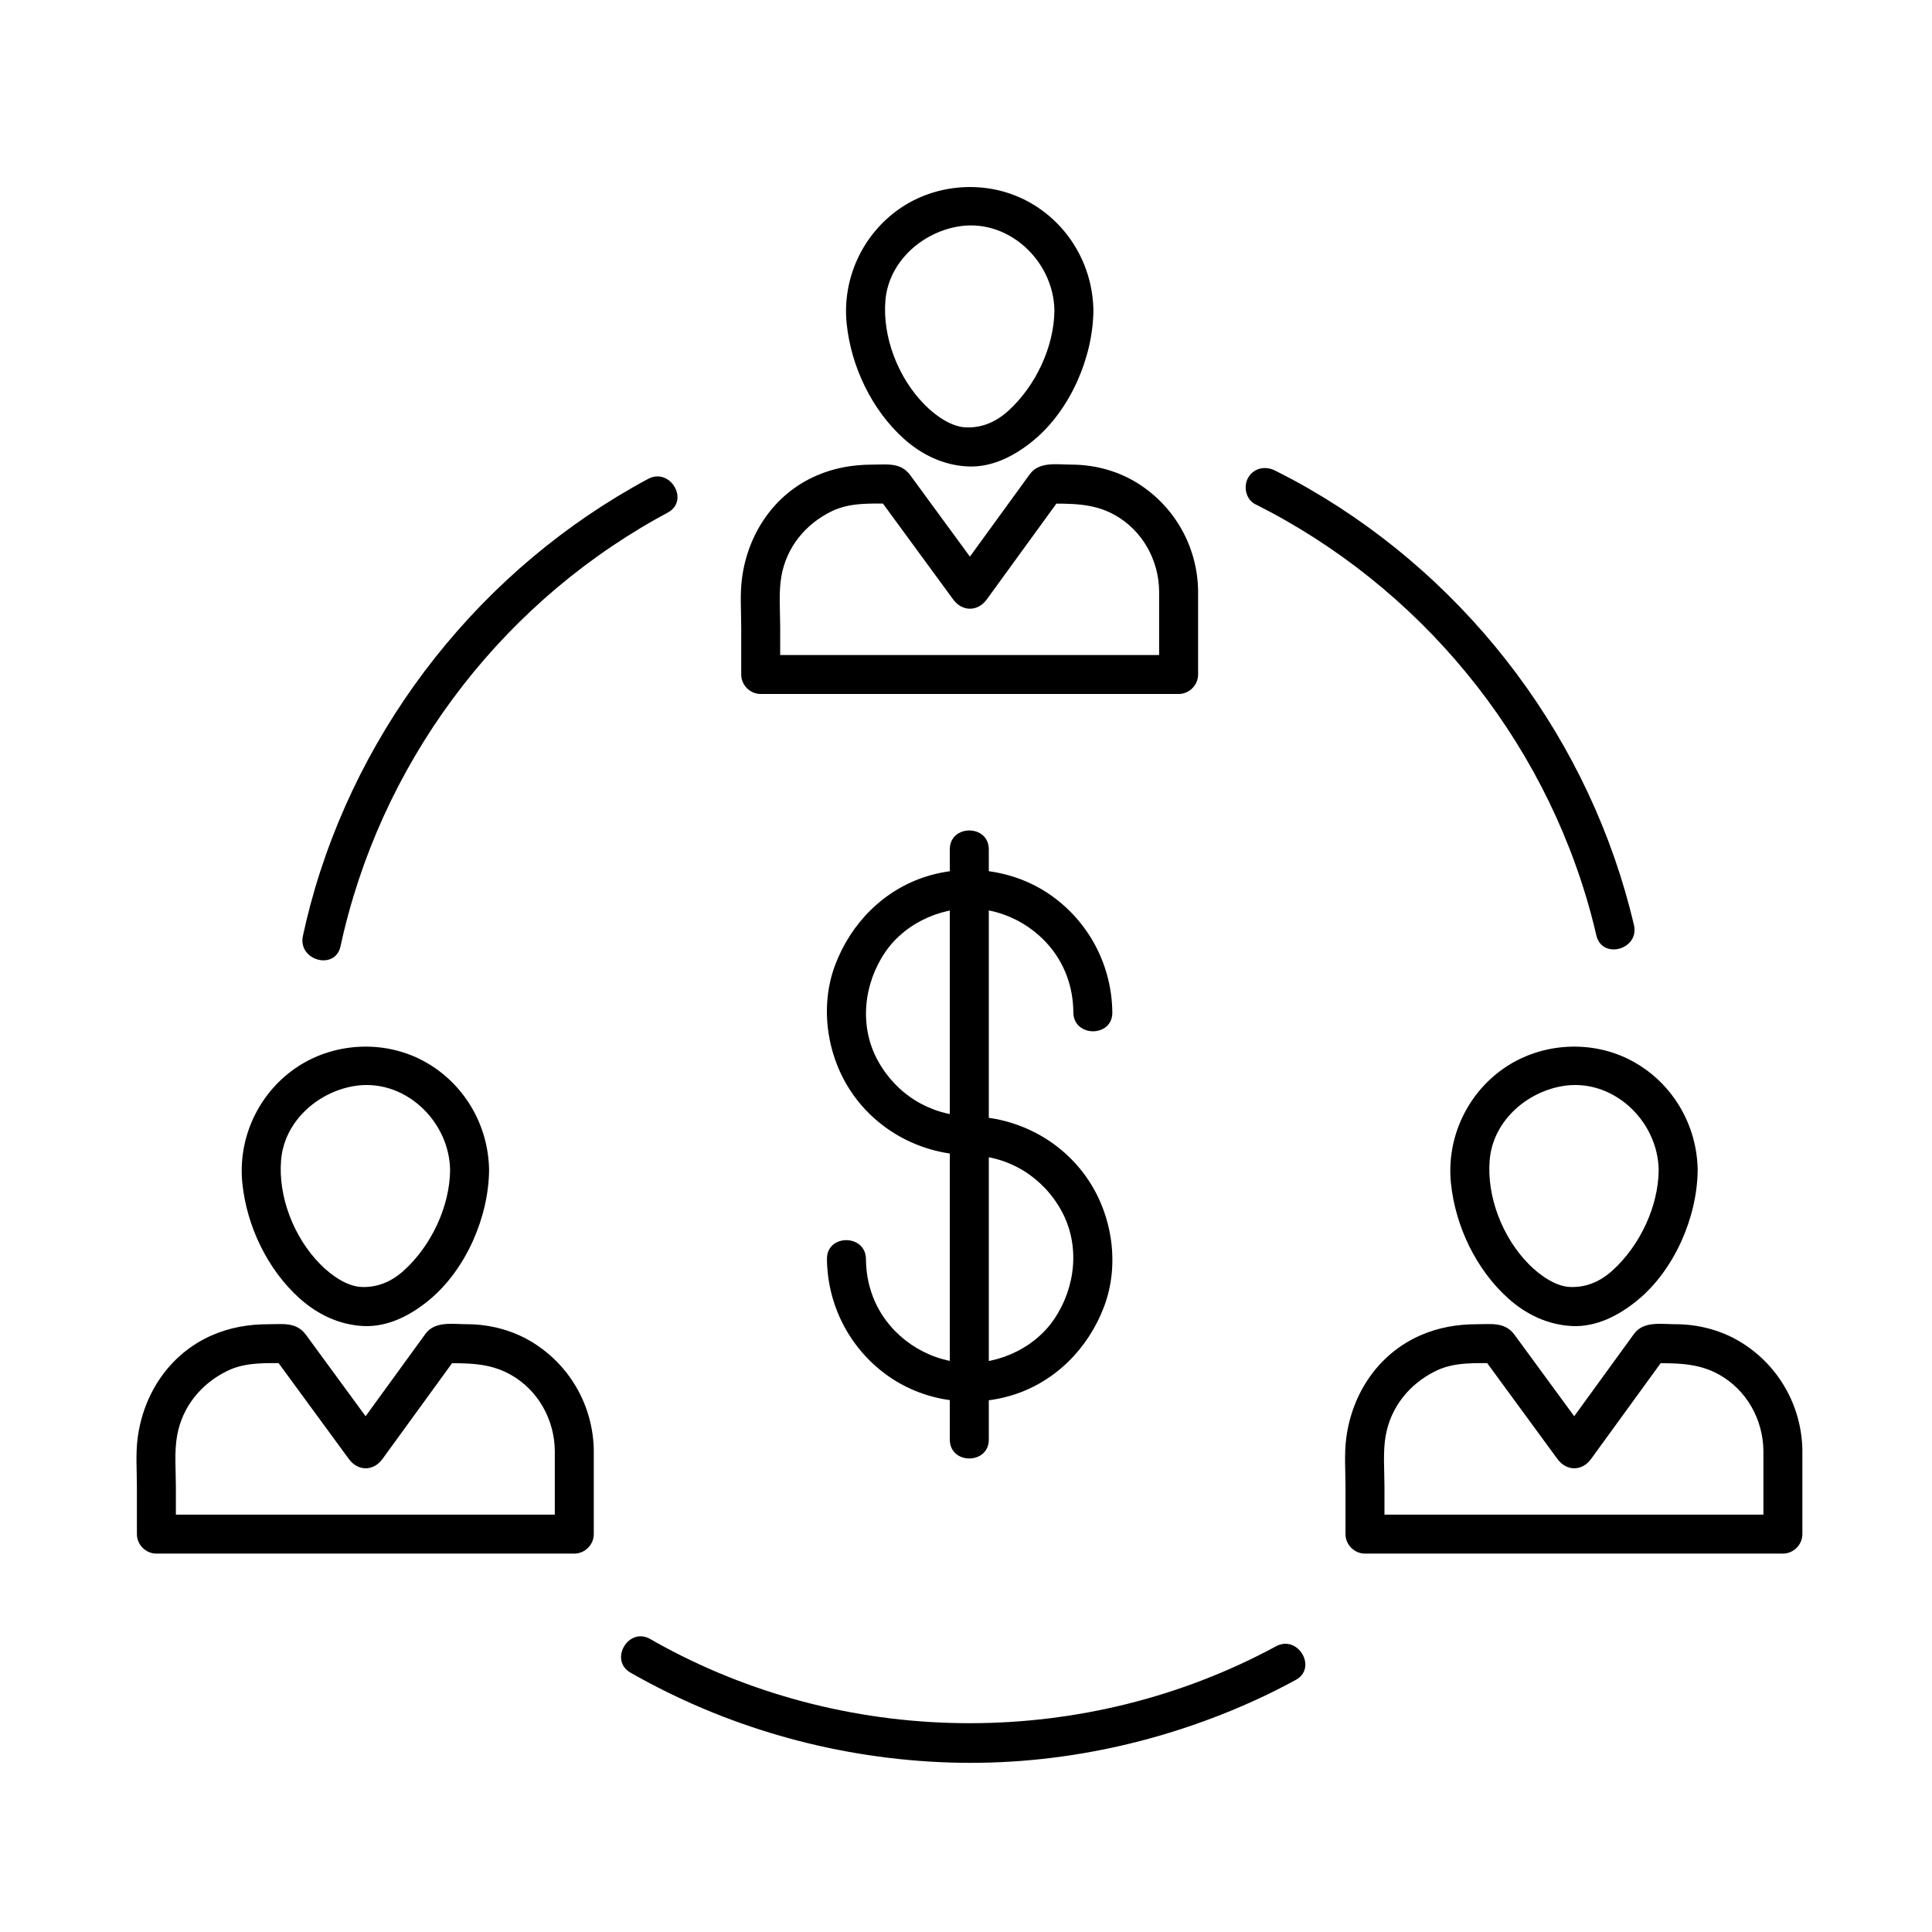
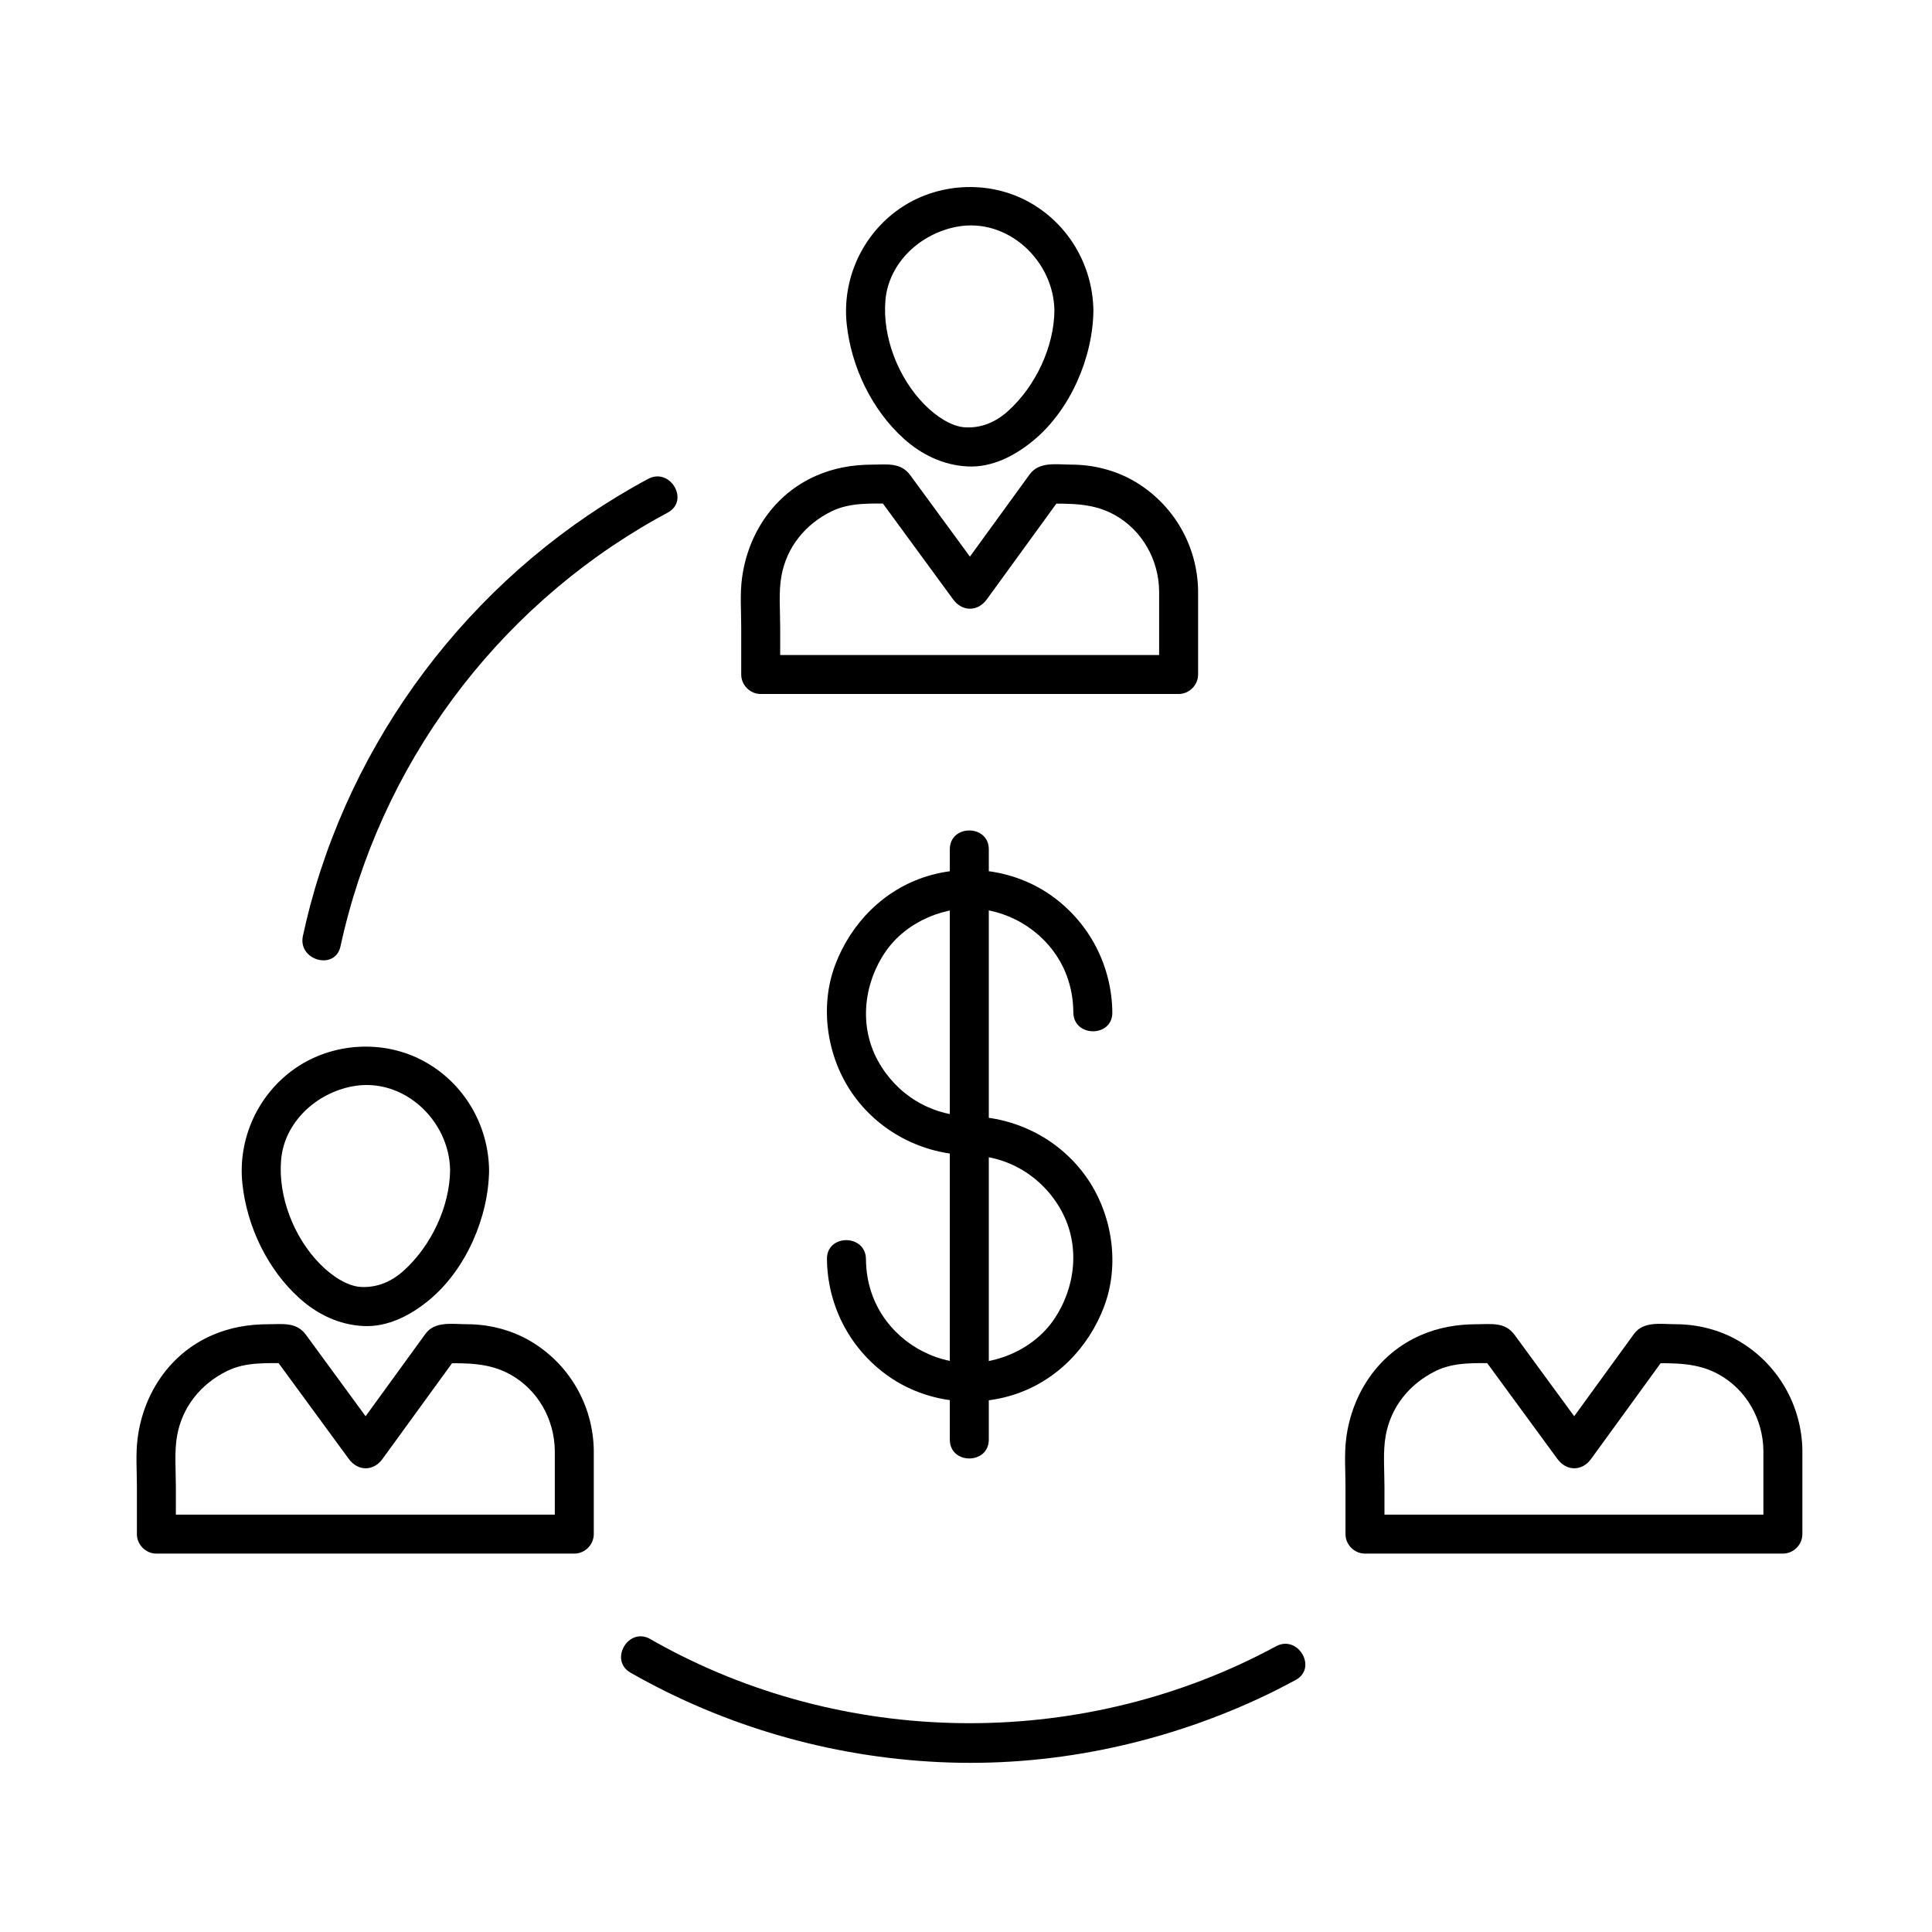
<svg xmlns="http://www.w3.org/2000/svg" fill="#000000" width="800px" height="800px" version="1.1" viewBox="144 144 512 512">
  <g>
    <path d="m263.28 454.12c-0.098 9.531-4.918 19.977-12.324 26.645-3.285 2.957-7.098 4.504-11.289 4.289-3.676-0.191-7.734-2.926-10.805-6.027-7.047-7.121-11.195-18.02-10.367-27.645 0.863-10.031 9.34-17.715 18.953-19.5 13.465-2.5 25.668 9.039 25.832 22.238 0.082 6.656 10.414 6.664 10.332 0-0.148-12.062-6.719-23.195-17.375-28.945-10.672-5.758-24.223-4.914-34.133 2.035-9.777 6.859-15.121 18.59-13.867 30.469 1.191 11.312 6.644 22.742 15.141 30.387 4.727 4.25 10.473 7.012 16.863 7.344 6.57 0.34 12.641-2.871 17.547-6.938 9.676-8.02 15.695-21.902 15.824-34.355 0.066-6.66-10.266-6.656-10.332 0.004z" />
    <path d="m291.03 528.46v22.094l5.164-5.164h-70.441-40.309c1.723 1.723 3.445 3.445 5.164 5.164v-12.504c0-4.414-0.438-9.367 0.328-13.605 1.383-7.668 6.336-13.719 13.254-17.125 4.996-2.461 10.684-2.059 16.242-2.059-1.488-0.852-2.973-1.707-4.461-2.559 6.824 9.312 13.645 18.625 20.469 27.938 2.406 3.285 6.516 3.309 8.922 0 6.766-9.312 13.531-18.625 20.297-27.938-1.488 0.852-2.973 1.707-4.461 2.559 6.406 0 12.27-0.184 17.965 2.953 7.383 4.062 11.77 11.93 11.867 20.246 0.078 6.656 10.41 6.664 10.332 0-0.145-12.062-6.539-23.102-16.98-29.164-4.977-2.891-10.859-4.363-16.594-4.363-3.809 0-8.527-0.91-11.051 2.566-6.719 9.25-13.441 18.5-20.16 27.75-0.043 0.059-0.086 0.121-0.133 0.18h8.922c-6.758-9.227-13.52-18.453-20.277-27.68-2.539-3.469-6.168-2.816-9.965-2.816-5.215 0-10.168 0.844-14.961 2.934-11.133 4.859-18.121 15.355-19.68 27.191-0.559 4.242-0.203 8.73-0.203 12.992v12.504c0 2.816 2.352 5.164 5.164 5.164h70.441 40.309c2.816 0 5.164-2.352 5.164-5.164v-22.094c0.004-6.66-10.328-6.66-10.328 0z" />
-     <path d="m583.57 454.12c-0.098 9.531-4.918 19.977-12.324 26.645-3.285 2.957-7.098 4.504-11.289 4.289-3.676-0.191-7.731-2.926-10.805-6.027-7.047-7.121-11.195-18.02-10.367-27.645 0.863-10.031 9.34-17.715 18.953-19.5 13.465-2.5 25.668 9.039 25.832 22.238 0.082 6.656 10.414 6.664 10.332 0-0.148-12.062-6.719-23.195-17.375-28.945-10.672-5.758-24.223-4.914-34.133 2.035-9.777 6.859-15.121 18.59-13.867 30.469 1.191 11.312 6.644 22.742 15.141 30.387 4.727 4.25 10.473 7.012 16.863 7.344 6.57 0.34 12.641-2.871 17.547-6.938 9.676-8.02 15.695-21.902 15.824-34.355 0.066-6.66-10.266-6.656-10.332 0.004z" />
    <path d="m611.32 528.46v22.094c1.723-1.723 3.445-3.445 5.164-5.164h-70.441-40.309c1.723 1.723 3.445 3.445 5.164 5.164v-12.504c0-4.414-0.438-9.367 0.328-13.605 1.383-7.668 6.336-13.719 13.254-17.125 4.996-2.461 10.684-2.059 16.242-2.059-1.488-0.852-2.973-1.707-4.461-2.559 6.824 9.312 13.645 18.625 20.469 27.938 2.41 3.285 6.516 3.309 8.922 0 6.766-9.312 13.531-18.625 20.297-27.938-1.488 0.852-2.973 1.707-4.461 2.559 6.406 0 12.27-0.184 17.965 2.953 7.383 4.062 11.77 11.93 11.867 20.246 0.078 6.656 10.41 6.664 10.332 0-0.145-12.062-6.539-23.102-16.98-29.164-4.977-2.891-10.859-4.363-16.594-4.363-3.805 0-8.523-0.91-11.051 2.566-6.719 9.25-13.441 18.5-20.16 27.75-0.043 0.059-0.086 0.121-0.133 0.18h8.922c-6.758-9.227-13.52-18.453-20.277-27.68-2.539-3.469-6.168-2.816-9.965-2.816-5.215 0-10.168 0.844-14.961 2.934-11.133 4.859-18.121 15.355-19.68 27.191-0.559 4.242-0.203 8.73-0.203 12.992v12.504c0 2.816 2.352 5.164 5.164 5.164h70.441 40.309c2.816 0 5.164-2.352 5.164-5.164v-22.094c0.004-6.66-10.328-6.66-10.328 0z" />
    <path d="m423.43 226.32c-0.098 9.531-4.918 19.977-12.324 26.645-3.285 2.957-7.098 4.504-11.289 4.289-3.676-0.191-7.734-2.926-10.805-6.027-7.047-7.121-11.195-18.02-10.367-27.645 0.863-10.031 9.34-17.715 18.953-19.5 13.465-2.5 25.672 9.039 25.832 22.238 0.082 6.656 10.414 6.664 10.332 0-0.148-12.062-6.719-23.195-17.375-28.945-10.672-5.758-24.223-4.914-34.133 2.035-9.777 6.859-15.121 18.59-13.867 30.469 1.191 11.312 6.644 22.742 15.141 30.387 4.727 4.25 10.473 7.012 16.863 7.344 6.57 0.34 12.641-2.871 17.547-6.938 9.676-8.02 15.695-21.902 15.824-34.355 0.07-6.66-10.262-6.656-10.332 0.004z" />
    <path d="m451.18 300.66v22.094c1.723-1.723 3.445-3.445 5.164-5.164h-70.441-40.309l5.164 5.164v-12.504c0-4.414-0.438-9.367 0.328-13.605 1.383-7.668 6.336-13.719 13.254-17.125 4.996-2.461 10.684-2.055 16.242-2.055-1.488-0.852-2.973-1.707-4.461-2.559 6.824 9.312 13.645 18.625 20.469 27.938 2.406 3.285 6.516 3.309 8.922 0 6.766-9.312 13.531-18.625 20.297-27.938-1.488 0.852-2.973 1.707-4.461 2.559 6.406 0 12.27-0.184 17.965 2.953 7.379 4.059 11.77 11.926 11.867 20.242 0.078 6.66 10.41 6.664 10.332 0-0.145-12.062-6.539-23.102-16.98-29.168-4.977-2.891-10.859-4.363-16.594-4.363-3.805 0-8.523-0.91-11.051 2.566-6.719 9.25-13.441 18.5-20.16 27.75-0.043 0.059-0.086 0.121-0.133 0.18h8.922c-6.758-9.227-13.52-18.453-20.277-27.68-2.539-3.469-6.168-2.816-9.965-2.816-5.215 0-10.168 0.844-14.961 2.934-11.133 4.859-18.121 15.355-19.68 27.191-0.559 4.242-0.203 8.73-0.203 12.992v12.504c0 2.816 2.352 5.164 5.164 5.164h70.441 40.309c2.816 0 5.164-2.352 5.164-5.164v-22.094c0.004-6.66-10.328-6.66-10.328 0.004z" />
    <path d="m234.24 394.78c10.344-47.754 40.961-89.18 83.512-113.18 1.066-0.602 2.141-1.184 3.215-1.762 5.871-3.152 0.656-12.07-5.215-8.922-43.879 23.551-76.711 64.945-89.551 113.07-0.711 2.664-1.34 5.352-1.926 8.047-1.402 6.496 8.555 9.258 9.965 2.746z" />
    <path d="m482.15 580.29c-50.168 27.137-112 27.172-162.2 0.094-1.219-0.656-2.426-1.34-3.629-2.023-5.797-3.309-11 5.621-5.215 8.922 25.031 14.277 53.109 22.344 81.887 23.699 29.121 1.375 58.266-4.648 84.676-16.879 3.285-1.523 6.512-3.168 9.695-4.891 5.856-3.172 0.641-12.094-5.219-8.922z" />
-     <path d="m476.65 277.61c43.504 21.82 76.207 61.453 88.945 108.47 0.523 1.93 1 3.875 1.457 5.82 1.52 6.484 11.48 3.734 9.965-2.746-11.359-48.492-43.004-90.746-86.105-115.62-2.961-1.711-5.984-3.312-9.043-4.848-2.516-1.262-5.578-0.691-7.066 1.852-1.359 2.32-0.668 5.812 1.848 7.074z" />
    <path d="m400.97 439.78c-10.309-0.105-19.418-5.699-24.355-14.738-4.984-9.125-3.762-20.305 2.023-28.781 5.508-8.066 16.113-12.578 25.723-11.273 10.008 1.359 18.766 8.102 22.305 17.504 1.215 3.227 1.746 6.43 1.781 9.812 0.07 6.66 10.402 6.664 10.332 0-0.125-12.082-5.809-23.297-15.508-30.496-9.562-7.094-22.27-9.082-33.613-5.586-11.43 3.523-20.176 12.453-24.34 23.523-4.156 11.051-2.199 24.148 4.402 33.812 7.051 10.324 18.793 16.422 31.254 16.551 6.66 0.07 6.652-10.262-0.004-10.328z" />
    <path d="m400.96 450.18c10.309 0.105 19.418 5.699 24.355 14.738 4.984 9.125 3.762 20.305-2.023 28.777-5.508 8.066-16.113 12.578-25.723 11.273-10.008-1.359-18.766-8.102-22.305-17.504-1.215-3.227-1.746-6.43-1.781-9.812-0.07-6.66-10.402-6.664-10.332 0 0.125 12.082 5.809 23.297 15.508 30.496 9.562 7.094 22.27 9.082 33.613 5.586 11.43-3.523 20.176-12.453 24.34-23.523 4.156-11.051 2.199-24.148-4.402-33.812-7.047-10.324-18.793-16.422-31.254-16.551-6.66-0.07-6.652 10.262 0.004 10.332z" />
    <path d="m395.71 369.08v59.441 86.078 10.914c0 6.664 10.332 6.664 10.332 0v-59.441-86.078-10.914c0-6.664-10.332-6.664-10.332 0z" />
  </g>
</svg>